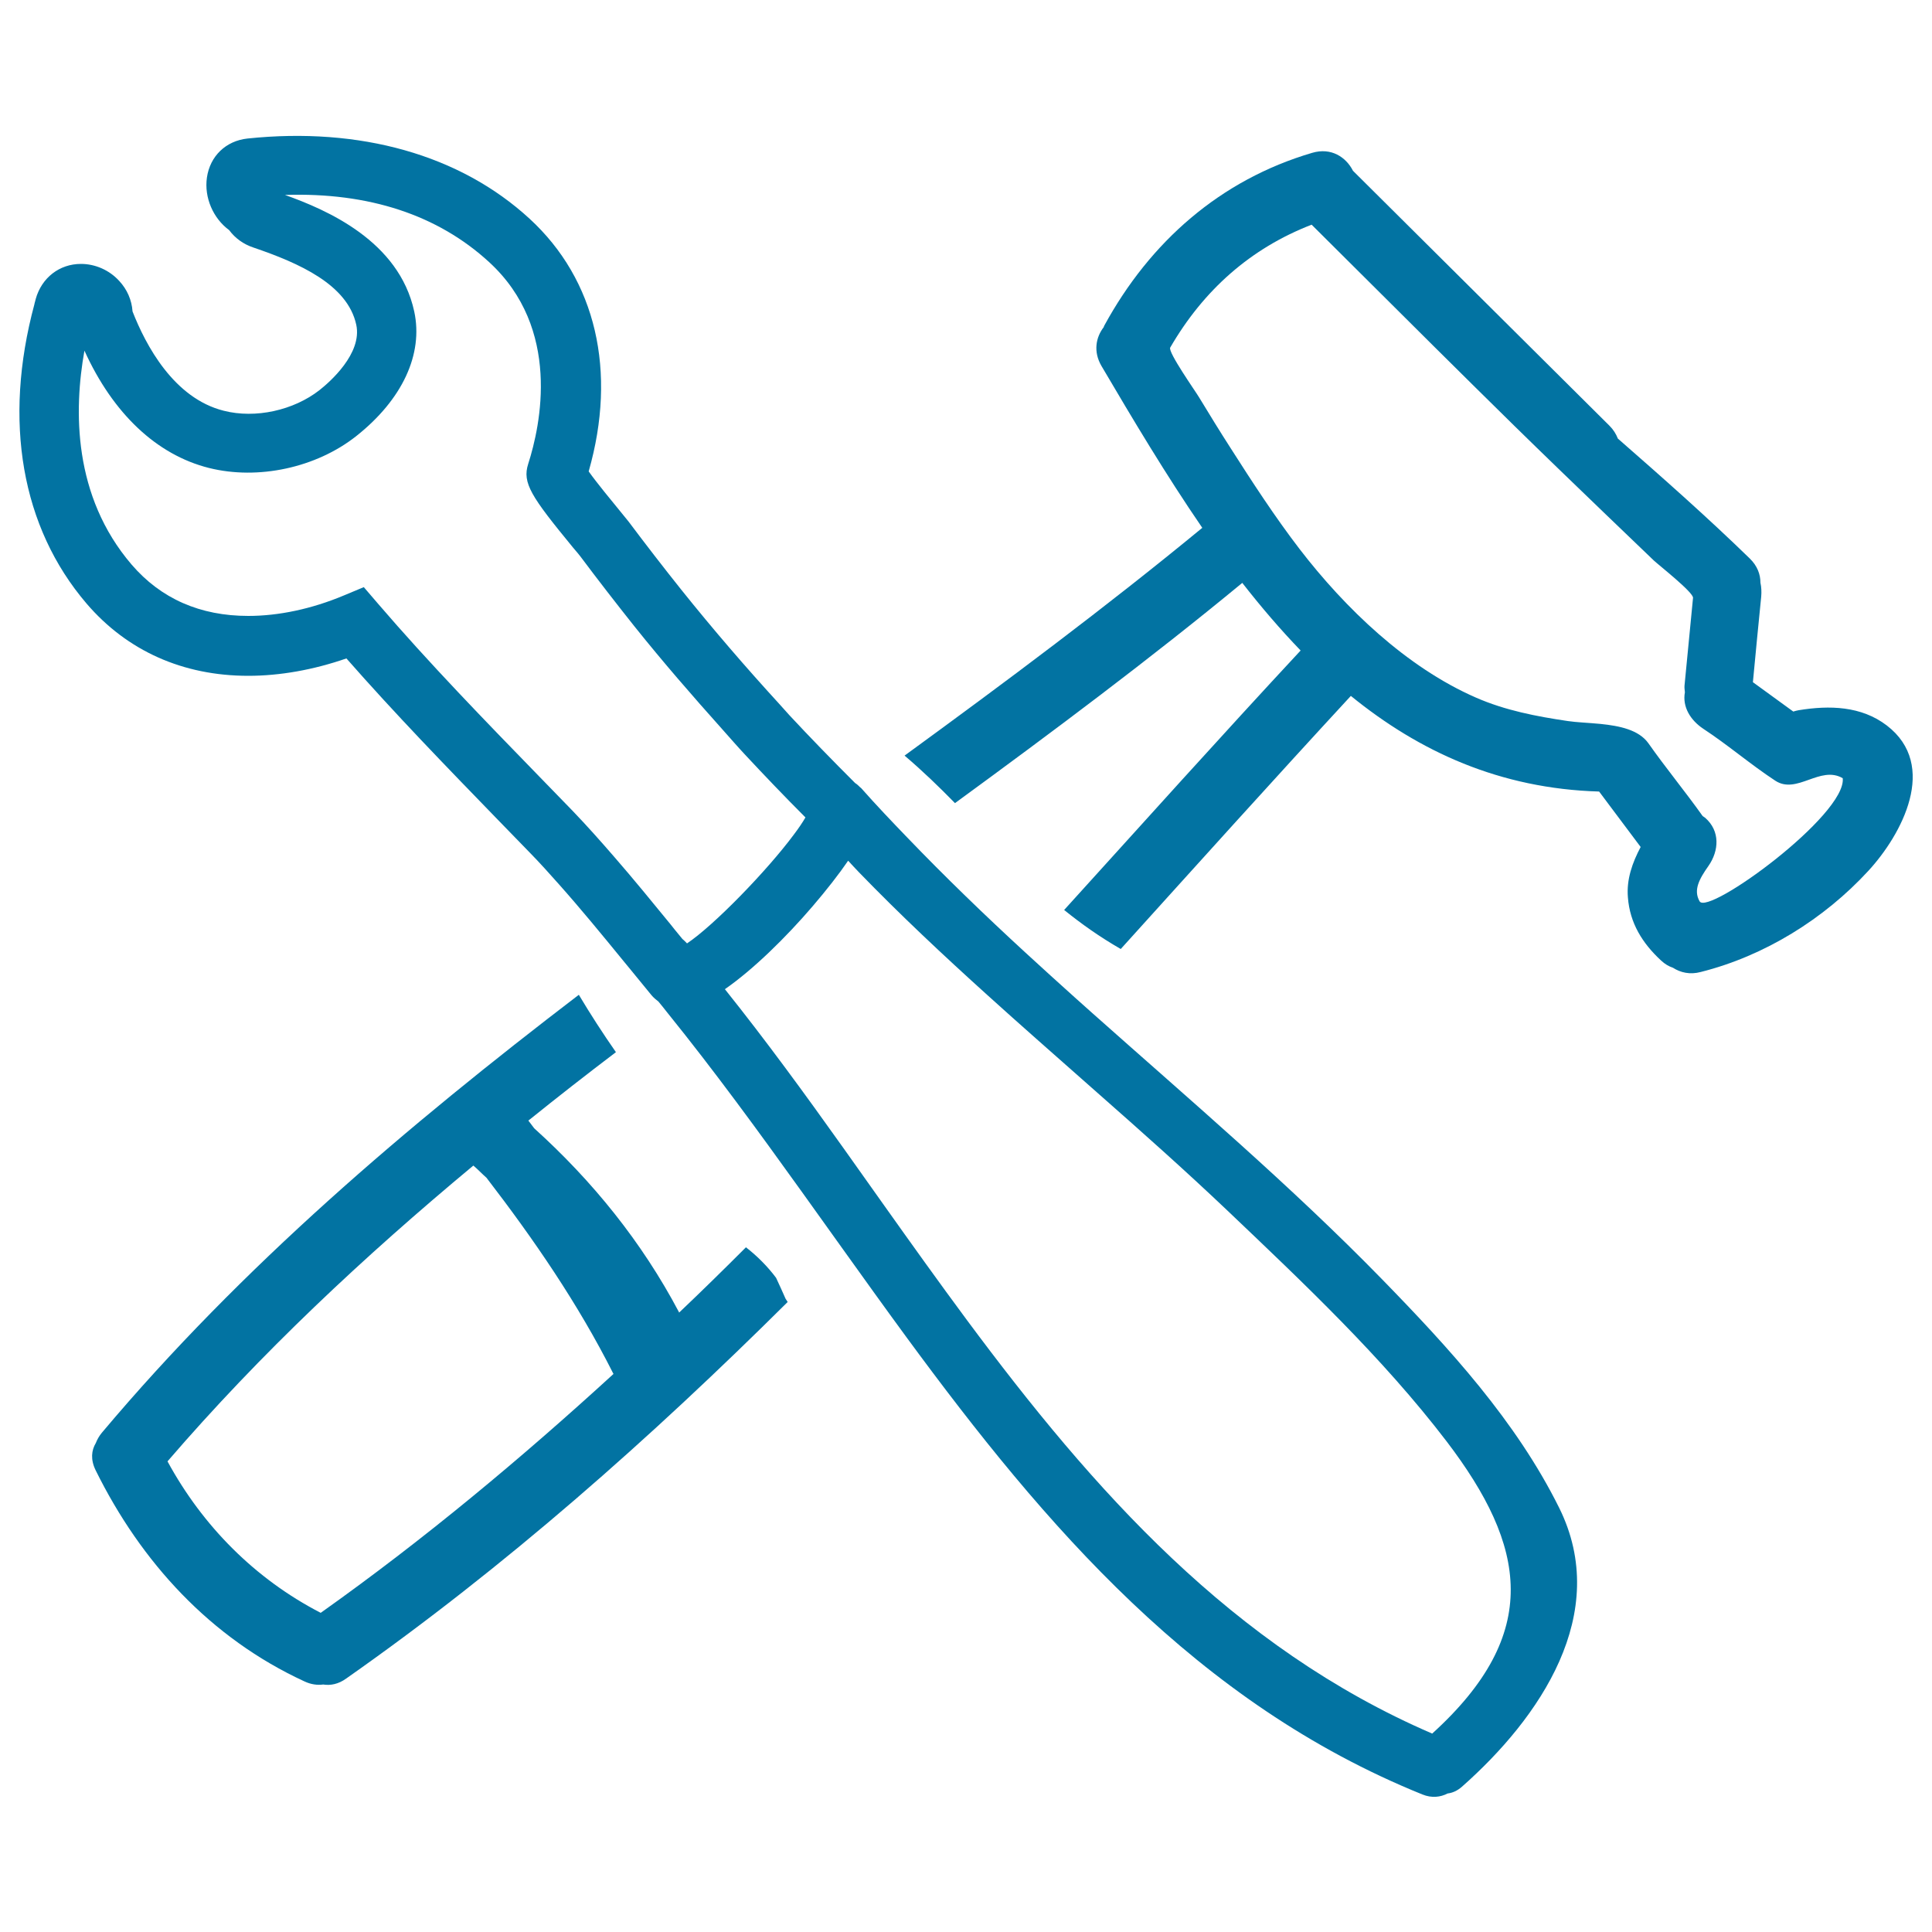
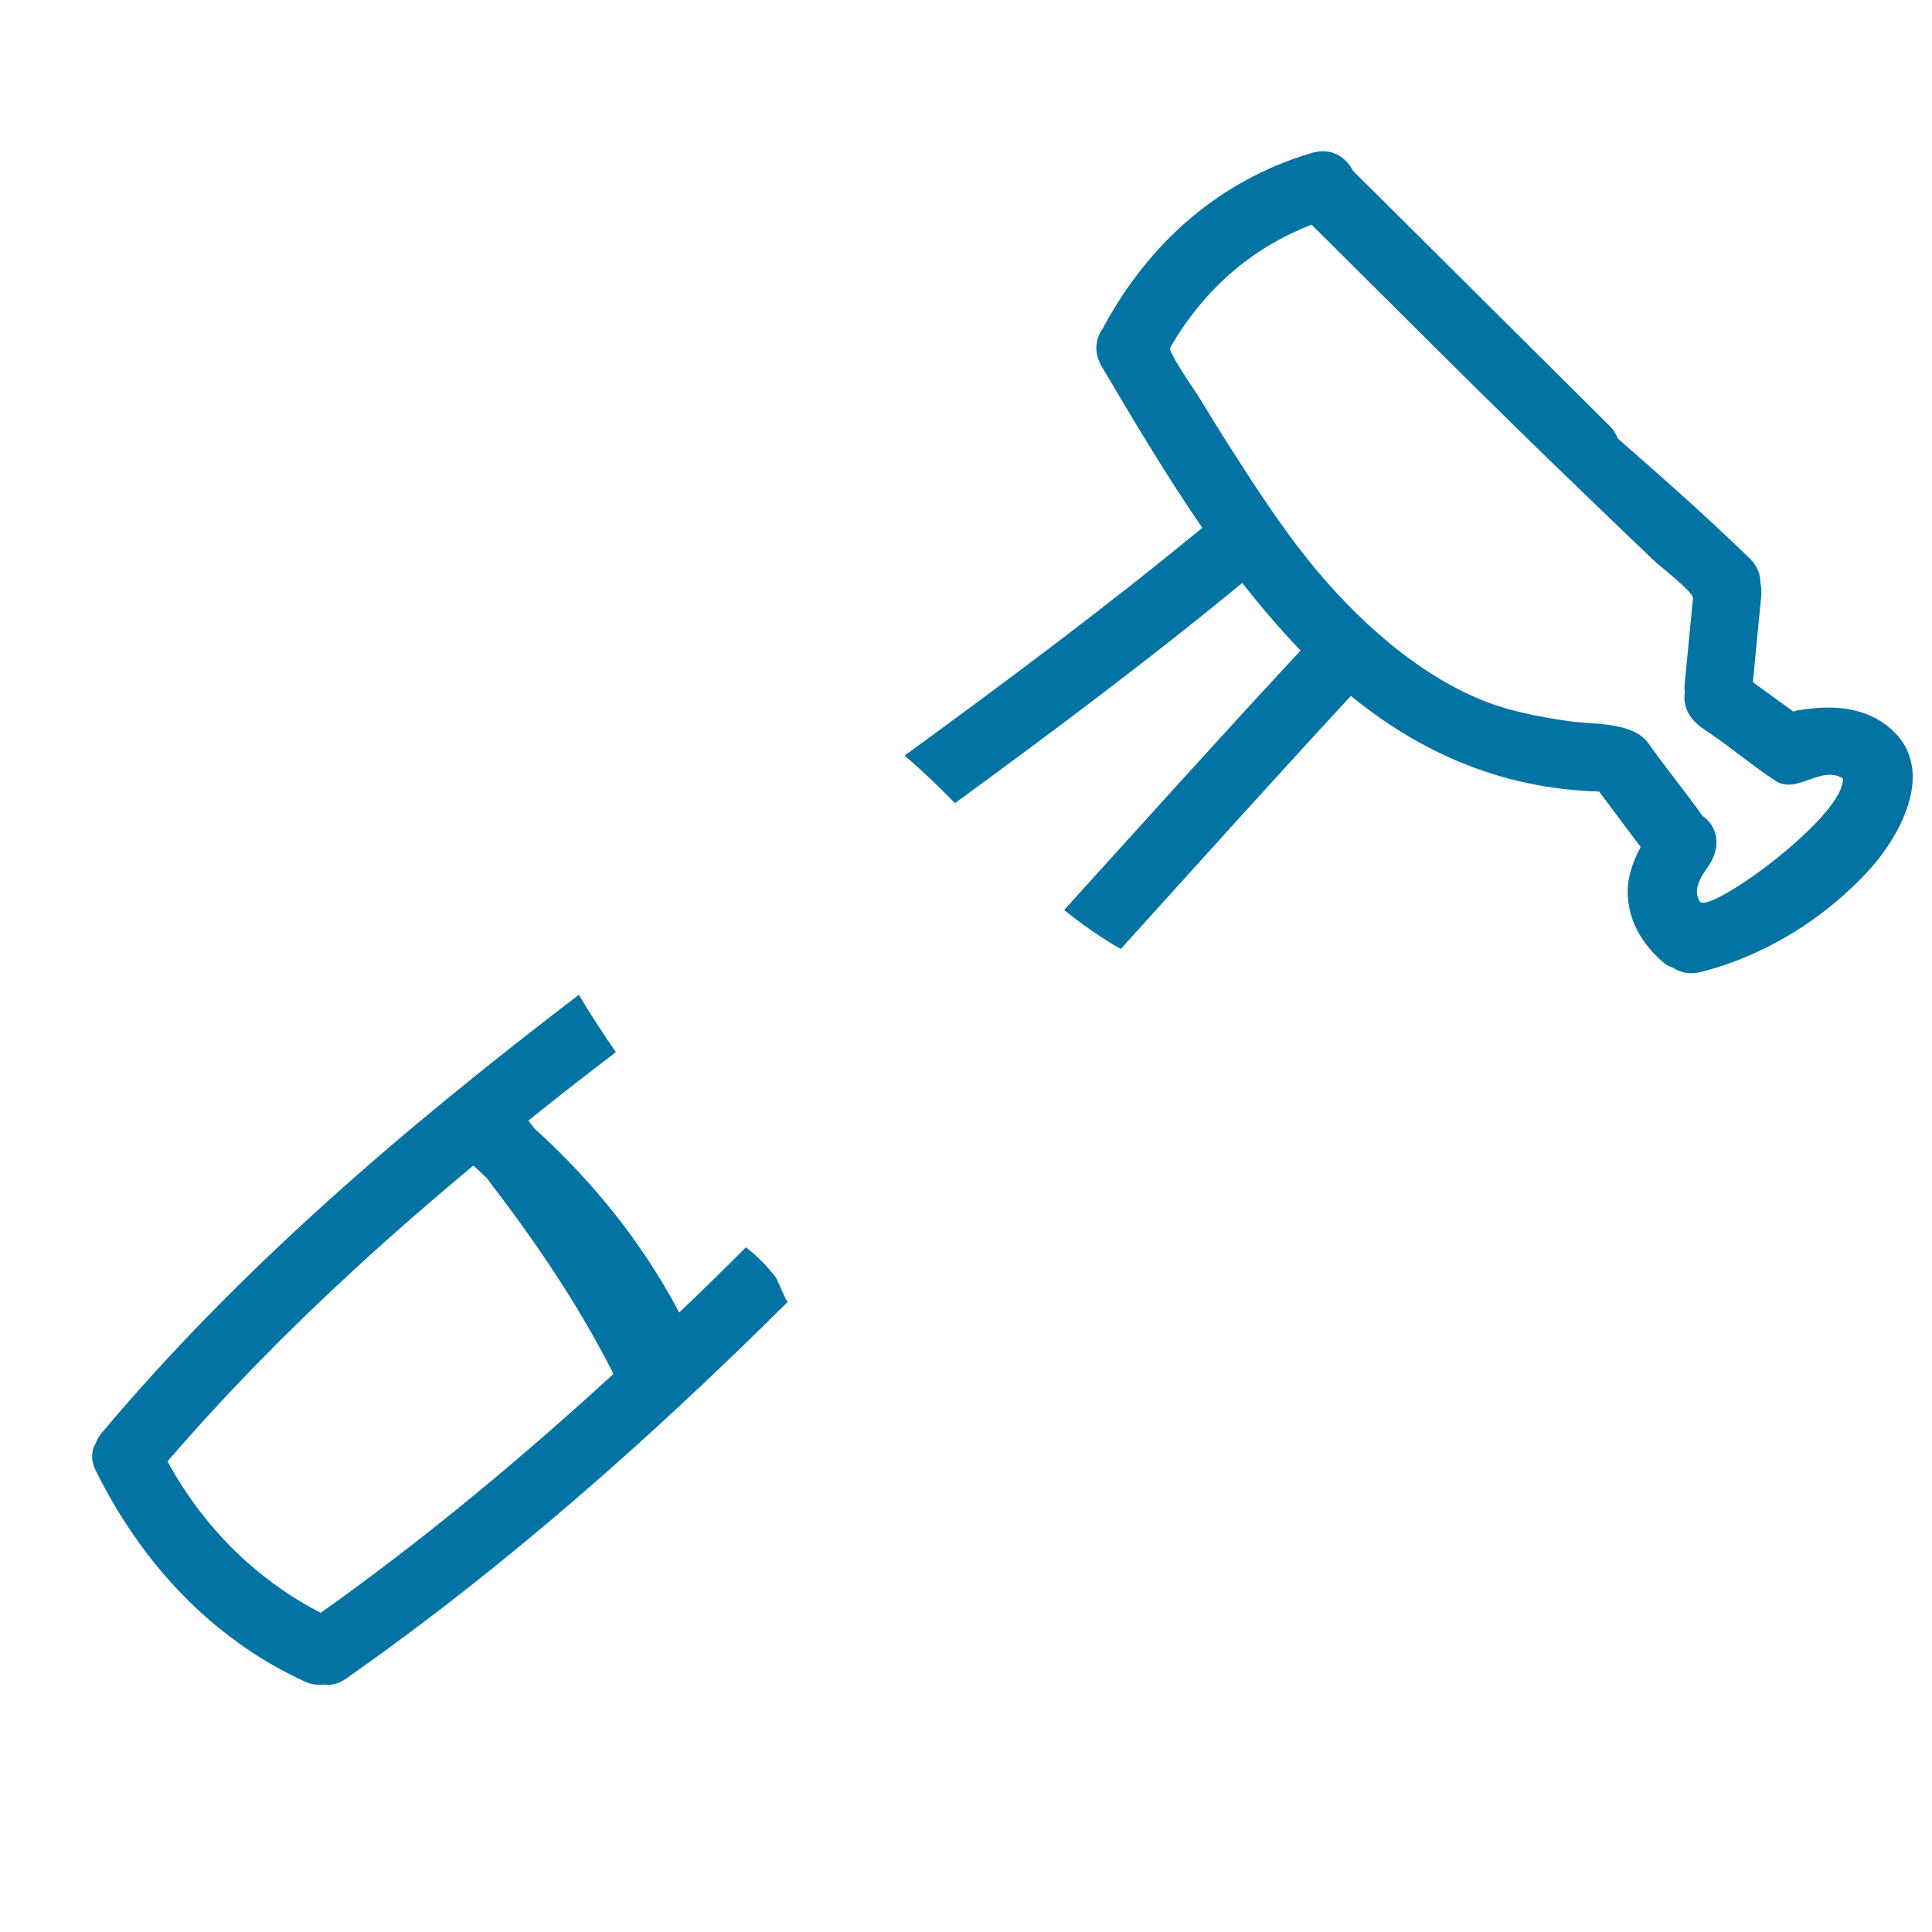
<svg xmlns="http://www.w3.org/2000/svg" viewBox="0 0 1000 1000" style="fill:#0273a2">
  <title>Tools Hand Drawn Outlines Of Configuration Interface Symbol SVG icon</title>
  <g>
    <g>
      <path d="M976.6,375.5c-13.2-10.1-29.7-10.5-45.6-7.9c-1,0.2-1.9,0.4-2.8,0.7c-7-5-13.9-10.2-20.9-15.2c1.4-14.8,2.8-29.5,4.3-44.3c0.2-2.5,0.1-4.9-0.4-7.2c0-4.3-1.6-8.7-5.5-12.5c-22.1-21.5-45.1-41.8-68.3-62.1c-0.9-2.3-2.3-4.6-4.3-6.6l-132.8-132c-3.6-7.1-11.3-12.2-21.1-9.3c-47.6,14-84,46.1-107.6,89.4c-0.2,0.3-0.2,0.5-0.3,0.8c-4.1,5.3-5.5,12.7-1.2,20.1c16.3,27.7,33.4,56.4,52.2,83.8c-49.8,41-101.7,79.7-154.1,117.9c9.3,7.9,17.9,16.2,26.1,24.6c50.6-37,100.7-74.4,148.7-114c9.6,12.3,19.6,24,30.2,35C632.1,380.9,591.6,426,550.8,471c8.9,7.2,18.5,14,29.3,20.2c39.6-43.8,79.1-87.7,119.1-131c35.4,28.8,77.1,48,128.5,49.5c7.1,9.6,14.4,19.1,21.5,28.7c-4.3,8.1-7.4,16.8-6.6,26.1c1,13.3,7.5,23.7,17.1,32.6c2,1.9,4.1,3.1,6.2,3.8c3.9,2.5,8.8,3.7,14.4,2.2c33-8.3,63.8-27.4,86.8-52.4C984.3,432,1003.6,396.2,976.6,375.5z M879.7,466.5c-3.3-5.8-0.2-11.5,4.6-18.3c5.5-7.9,6.1-18.1-1.7-24.9c-0.4-0.3-0.8-0.6-1.3-0.9c-9.1-12.8-19.1-24.9-28.1-37.7c-5-7-15-9-24.8-10c-6.2-0.6-12.3-0.8-17-1.5c-16.2-2.4-32.3-5.5-47.4-12.1c-36-15.7-67.8-46.3-91.4-77c-12.8-16.7-24.3-34.4-35.6-52.1c-5.6-8.7-11-17.5-16.4-26.4c-1.7-2.9-16.2-23.4-14.9-25.7c17.2-29.7,41.6-51.4,73.2-63.6c7.2,7.2,14.4,14.3,21.6,21.5c27.6,27.5,55.2,55,83,82.3c15.8,15.5,31.8,30.9,47.7,46.2c8.3,8,16.6,15.9,24.8,23.8c2.3,2.2,20.8,16.7,20.3,19.4l-4.4,45.4c-0.1,1.2,0.1,2.2,0.2,3.4c-1.4,7.6,2.9,14.5,9.5,18.9c12.8,8.4,24.5,18.5,37.3,26.9c11.2,7.3,23.2-8.1,34.9-1.3C955.8,421.8,884,474.2,879.7,466.5z" />
      <path d="M401.7,661.4c-4.4-5.9-9.9-11.4-15.6-15.8c-11.4,11.4-22.9,22.7-34.6,33.8c0-0.1-0.1-0.2-0.1-0.3c-19.2-36.3-44.7-67.8-74.9-95.1c-1-1.2-1.8-2.5-2.8-3.7c-0.1-0.1-0.2-0.2-0.2-0.3c14.9-12,30-23.8,45.3-35.4c-6.7-9.6-13.1-19.5-19.2-29.7C210.5,583,125.2,655.4,52.7,741.6c-1.4,1.7-2.4,3.5-3.1,5.3c-2.3,3.8-2.8,8.6-0.1,14.1C73,808.6,109,847.9,157.6,870.3c3.4,1.6,6.7,2,9.7,1.6c3.8,0.6,7.9-0.2,11.9-3.1c82.5-57.9,157.4-124.3,228.5-194.9c-0.4-0.6-0.8-1.2-1.1-1.7C405,668.6,403.4,665,401.7,661.4z M166,834.8c-33.9-17.5-61.1-44.9-79.3-78.4c48.2-56,101.8-106.1,158.3-153.1c2.4,2,4.5,4.3,6.8,6.3c24.6,32,47.4,65.2,65.6,101.3c0,0.1,0.1,0.2,0.2,0.2C269.5,755.1,219.4,796.9,166,834.8z" />
-       <path d="M715.4,662.2c-47.2-48.4-99.3-92.7-150.1-137.9c-2.8-2.5-5.6-5-8.4-7.5c-8.8-7.9-17.5-15.8-26.1-23.7c-21-19.3-41.5-39.1-61.2-59.6c-8.1-8.4-16.1-16.8-23.8-25.5c-0.1-0.2-0.3-0.3-0.5-0.4c-0.9-0.9-1.7-1.7-2.7-2.3c-11.9-11.9-23.4-23.7-34-35.1c-1.8-1.9-3.5-4-5.3-5.9c-17.2-18.8-34.2-38.5-50.7-59.1c-9.1-11.4-18.3-23.3-27.3-35.3c-0.8-1-2.5-3.1-4.8-5.9c-3.2-3.9-11.7-14.2-15.8-20c14.8-51.8,3.8-99.2-30.6-130.8c-36-33.1-87.8-47.6-146-41.5c-11.2,1.2-19.4,9.1-21,20.2c-1.5,10.4,3.3,21.2,11.5,27.2c3.1,4.2,7.4,7.3,12.5,9c23.8,8.1,48.8,19.2,53.3,40c3.2,14.9-13.8,29.7-19,33.8c-13.4,10.5-33.2,14.9-49.6,10.7c-25.9-6.5-40.4-34-47.2-51.4c-0.4-5.9-2.8-11.4-6.9-15.8c-5.1-5.6-12.4-8.8-19.8-8.8c-11.1,0-20.3,7.1-23.4,18.1l-0.3,1.2c-0.2,0.7-0.4,1.4-0.4,1.6c-16.3,60.5-6.7,115.5,27,154.9c21,24.5,49.9,37.4,83.7,37.4c16.4,0,33.8-3.1,50.8-9c25.2,28.7,51.9,56.2,77.7,82.8l17.3,17.8c5.2,5.3,10.1,10.8,15,16.3c11.3,12.7,22.2,26,33.4,39.7c0.9,1.1,1.8,2.2,2.8,3.4l11.7,14.3c1.1,1.3,2.3,2.3,3.6,3.3c1.7,2,3.3,4.1,4.9,6.1c23.9,29.6,46.6,60.7,69.2,92.2c7,9.7,13.9,19.5,20.9,29.2c11.1,15.5,22.2,31,33.5,46.4c71.9,97.9,150.2,189.3,266.9,236.5c4.9,2,9.4,1.4,13.1-0.5c2.4-0.3,4.9-1.3,7.4-3.5c40.2-35.5,77.5-89.6,50.3-144.4C784.7,735.5,750,697.7,715.4,662.2z M279.2,402c-28-28.8-56.9-58.5-83.6-89.6l-7.3-8.5l-10.3,4.3c-16.7,7-33.8,10.6-49.5,10.6c-24.9,0-45.2-8.9-60.4-26.6c-30.4-35.5-29.9-80-24.4-110.7c14.8,32.6,37.4,53.9,64.4,60.7c25.5,6.4,55.5-0.1,76.2-16.4c23.9-18.9,34.9-42.4,30.1-64.6c-7.9-36.5-45.3-52.6-66.9-60.3c43.5-1.4,79.1,10.4,105.6,34.7c37.6,34.4,26.7,84.6,20.3,104.5c-3.2,9.9,1.6,17,23.1,43.2c1.9,2.2,3.3,3.9,3.9,4.7c9.2,12.3,18.6,24.4,27.9,36.1c14.8,18.5,30.1,36.1,45.4,53.2c4,4.5,8,9.1,12.1,13.5c9.8,10.5,20.2,21.4,31.1,32.3c-1.5,2.6-3.6,5.7-6.1,9c-13.9,18.7-41.4,47-55.2,56.2c-0.8-0.9-1.6-1.6-2.4-2.3l-4.1-5c-0.6-0.8-1.3-1.6-1.9-2.4c-9.5-11.6-19.1-23.4-29.2-35c-7.1-8.2-14.3-16.3-21.8-24.1L279.2,402z M741.3,897.3c-103.4-44.6-175.4-125.9-240.8-214c-14.6-19.7-28.9-39.7-43.1-59.7c-6.9-9.8-13.9-19.5-20.8-29.3c-20-28.1-40.2-55.8-61.4-82.3c14.7-10.2,31.6-26.8,45.4-42.9c7.2-8.4,13.6-16.6,18.4-23.6c1.9,2,3.7,4.1,5.7,6.1c21.2,21.9,43.5,42.8,66.2,63.3c8.7,7.9,17.5,15.7,26.3,23.5c10.3,9.1,20.6,18.2,30.9,27.3c22.6,19.9,45.1,39.9,66.8,60.5c39.7,37.8,80.5,76.2,113.9,119.9C790,800.2,798.5,845.4,741.3,897.3z" />
    </g>
  </g>
</svg>